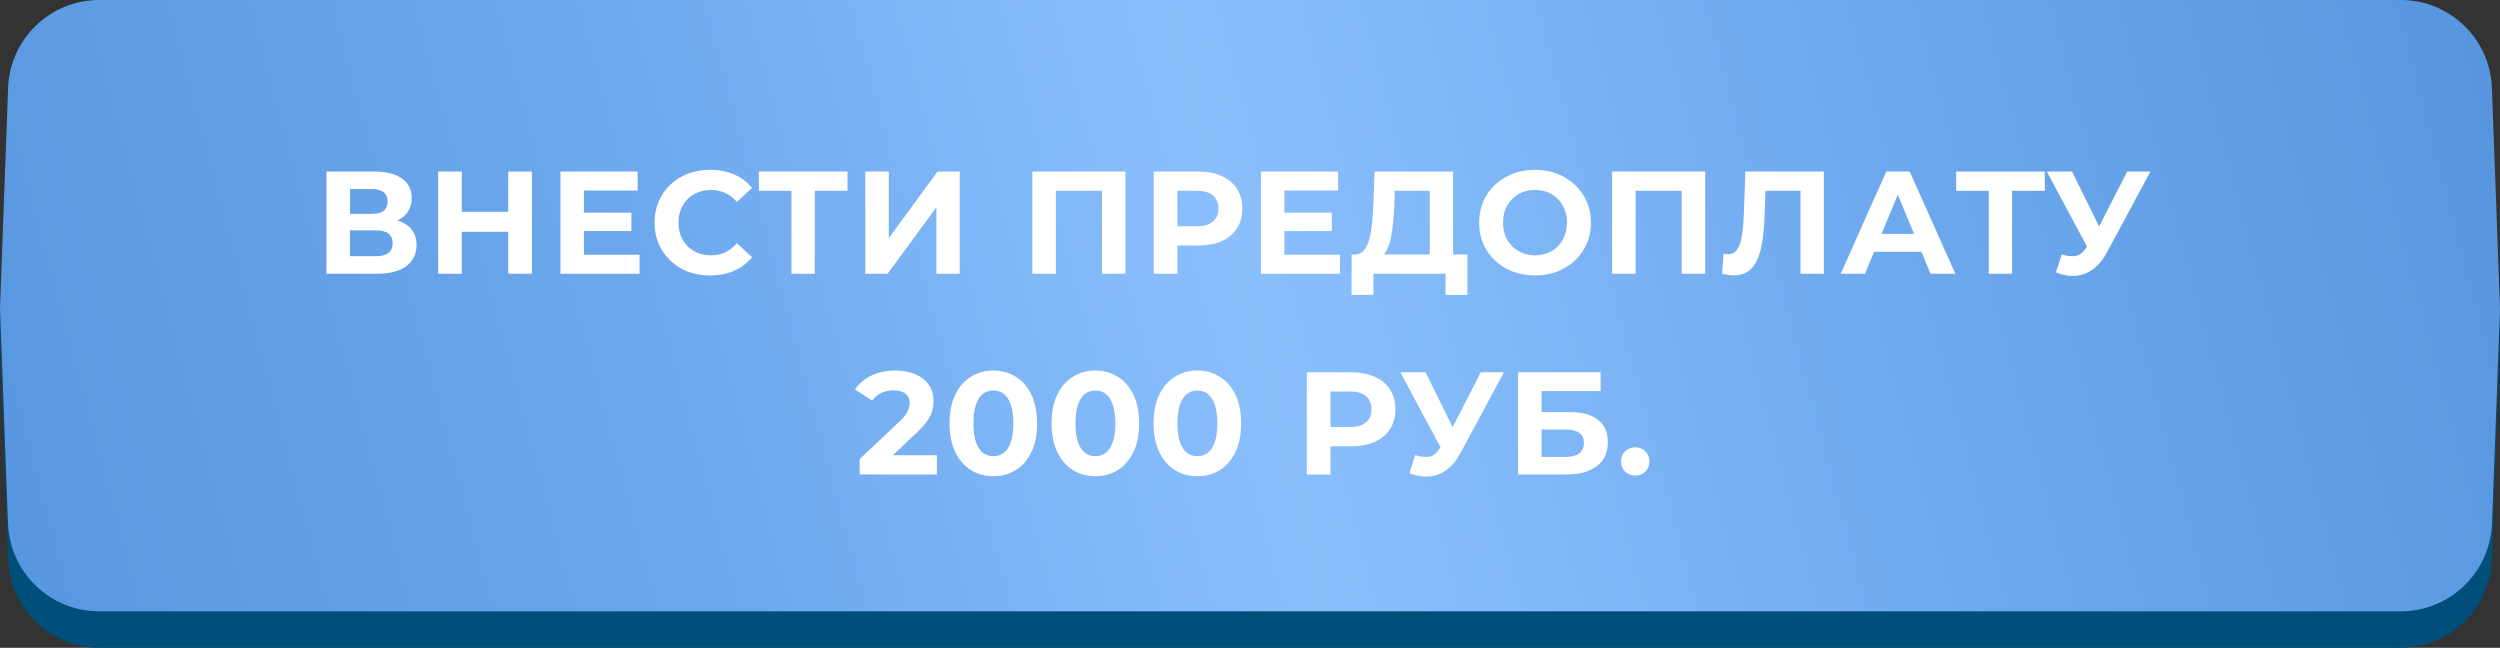
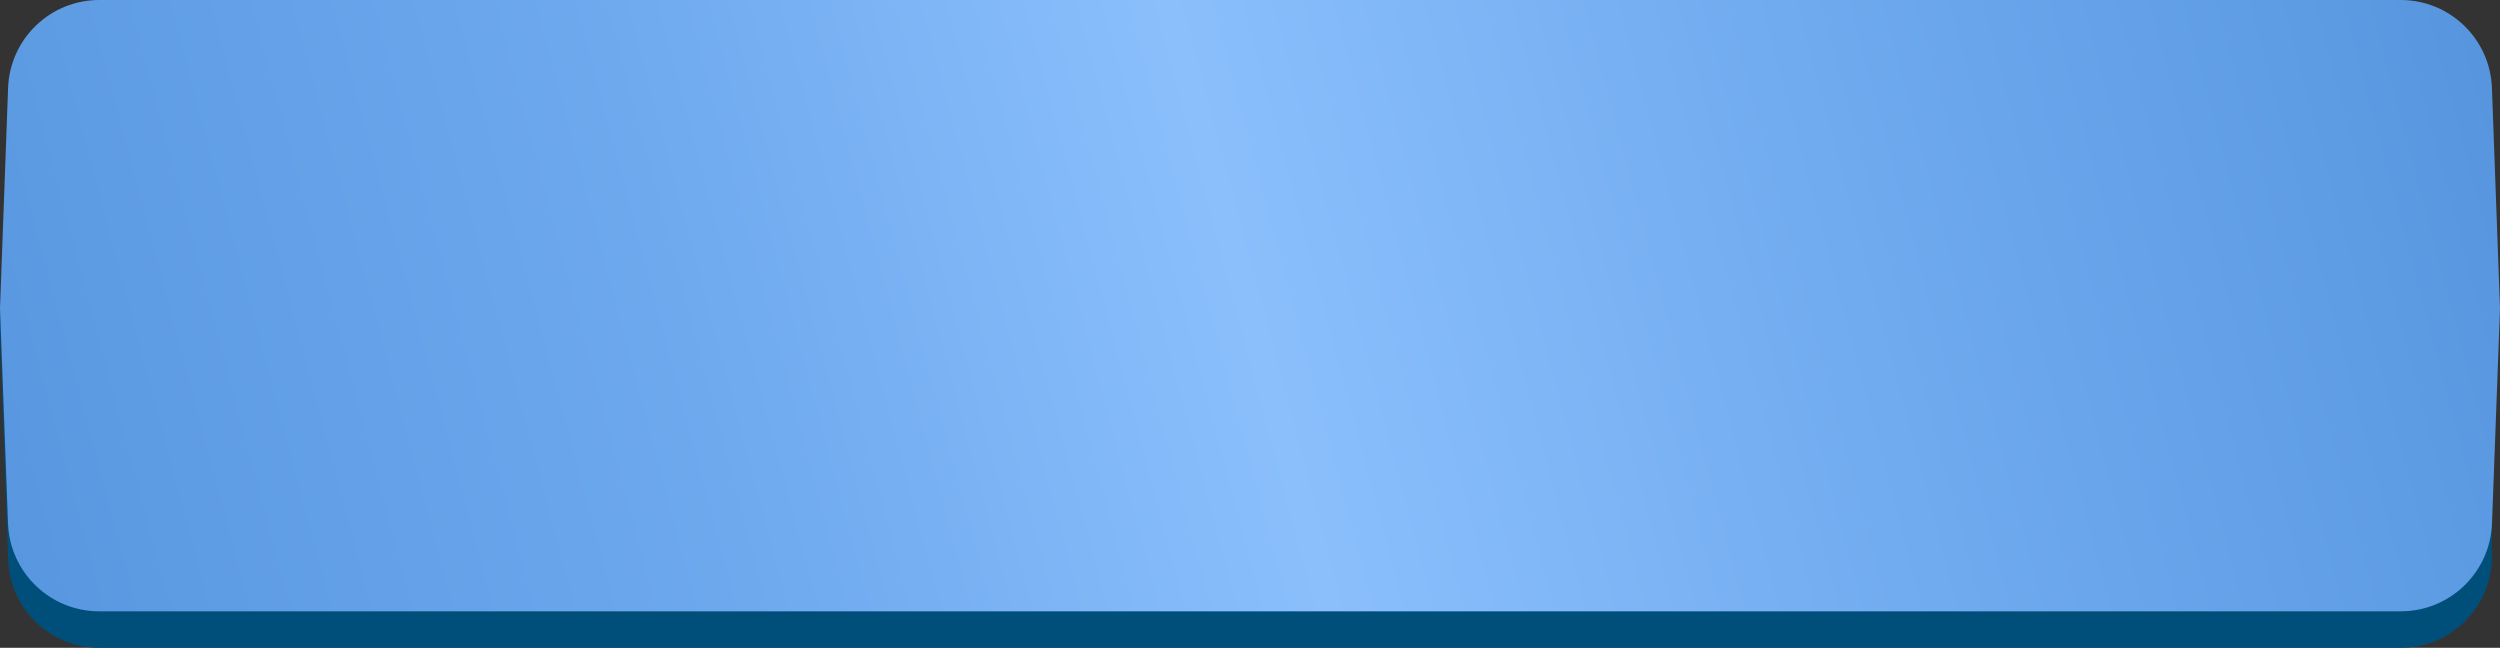
<svg xmlns="http://www.w3.org/2000/svg" width="1096" height="284" viewBox="0 0 1096 284" fill="none">
  <rect x="0" y="0" width="1096" height="284" fill="#333333" stroke="none" />
-   <path d="M3.592 42.584C4.355 21.057 22.027 4 43.567 4H1052.44C1073.98 4 1091.65 21.059 1092.42 42.587L1096 144L1092.42 245.413C1091.65 266.941 1073.98 284 1052.44 284H43.567C22.027 284 4.355 266.943 3.592 245.416L0 144L3.592 42.584Z" fill="#004F7A" />
+   <path d="M3.592 42.584C4.355 21.057 22.027 4 43.567 4H1052.44C1073.98 4 1091.65 21.059 1092.42 42.587L1092.42 245.413C1091.65 266.941 1073.98 284 1052.44 284H43.567C22.027 284 4.355 266.943 3.592 245.416L0 144L3.592 42.584Z" fill="#004F7A" />
  <path d="M3.546 38.534C4.335 17.028 21.998 0 43.52 0H1052.49C1074.01 0 1091.67 17.03 1092.46 38.538L1096 135.252L1092.49 229.49C1091.69 250.987 1074.03 268 1052.52 268H43.493C21.983 268 4.324 250.989 3.521 229.493L0 135.252L3.546 38.534Z" fill="url(#paint0_linear_10_644)" />
-   <path d="M143.125 120V75.2H163.989C169.195 75.2 173.248 76.203 176.149 78.208C179.051 80.213 180.501 83.072 180.501 86.784C180.501 90.453 179.136 93.312 176.405 95.36C173.675 97.365 170.048 98.368 165.525 98.368L166.741 95.68C171.776 95.68 175.68 96.683 178.453 98.688C181.227 100.693 182.613 103.595 182.613 107.392C182.613 111.317 181.12 114.411 178.133 116.672C175.189 118.891 170.88 120 165.205 120H143.125ZM153.429 112.32H164.821C167.211 112.32 169.024 111.851 170.261 110.912C171.499 109.973 172.117 108.523 172.117 106.56C172.117 104.683 171.499 103.296 170.261 102.4C169.024 101.461 167.211 100.992 164.821 100.992H153.429V112.32ZM153.429 93.76H163.093C165.355 93.76 167.061 93.312 168.213 92.416C169.365 91.477 169.941 90.112 169.941 88.32C169.941 86.528 169.365 85.184 168.213 84.288C167.061 83.349 165.355 82.88 163.093 82.88H153.429V93.76ZM222.813 75.2H233.181V120H222.813V75.2ZM202.461 120H192.093V75.2H202.461V120ZM223.581 101.632H201.693V92.864H223.581V101.632ZM255.221 93.248H276.789V101.312H255.221V93.248ZM255.989 111.68H280.373V120H245.685V75.2H279.541V83.52H255.989V111.68ZM311.212 120.768C307.756 120.768 304.535 120.213 301.548 119.104C298.604 117.952 296.044 116.331 293.868 114.24C291.692 112.149 289.985 109.696 288.748 106.88C287.553 104.064 286.956 100.971 286.956 97.6C286.956 94.229 287.553 91.136 288.748 88.32C289.985 85.504 291.692 83.051 293.868 80.96C296.087 78.869 298.668 77.269 301.612 76.16C304.556 75.008 307.777 74.432 311.276 74.432C315.159 74.432 318.657 75.115 321.772 76.48C324.929 77.803 327.575 79.765 329.708 82.368L323.052 88.512C321.516 86.763 319.809 85.461 317.932 84.608C316.055 83.712 314.007 83.264 311.788 83.264C309.697 83.264 307.777 83.605 306.028 84.288C304.279 84.971 302.764 85.952 301.484 87.232C300.204 88.512 299.201 90.027 298.476 91.776C297.793 93.525 297.452 95.467 297.452 97.6C297.452 99.733 297.793 101.675 298.476 103.424C299.201 105.173 300.204 106.688 301.484 107.968C302.764 109.248 304.279 110.229 306.028 110.912C307.777 111.595 309.697 111.936 311.788 111.936C314.007 111.936 316.055 111.509 317.932 110.656C319.809 109.76 321.516 108.416 323.052 106.624L329.708 112.768C327.575 115.371 324.929 117.355 321.772 118.72C318.657 120.085 315.137 120.768 311.212 120.768ZM346.972 120V81.28L349.34 83.648H332.7V75.2H371.548V83.648H354.908L357.212 81.28V120H346.972ZM379.338 120V75.2H389.642V104.384L411.018 75.2H420.746V120H410.506V90.88L389.13 120H379.338ZM452.585 120V75.2H493.417V120H483.113V81.28L485.481 83.648H460.521L462.889 81.28V120H452.585ZM505.803 120V75.2H525.195C529.206 75.2 532.662 75.861 535.563 77.184C538.464 78.464 540.704 80.32 542.283 82.752C543.862 85.184 544.651 88.085 544.651 91.456C544.651 94.784 543.862 97.664 542.283 100.096C540.704 102.528 538.464 104.405 535.563 105.728C532.662 107.008 529.206 107.648 525.195 107.648H511.563L516.171 102.976V120H505.803ZM516.171 104.128L511.563 99.2H524.619C527.819 99.2 530.208 98.517 531.787 97.152C533.366 95.787 534.155 93.888 534.155 91.456C534.155 88.981 533.366 87.061 531.787 85.696C530.208 84.331 527.819 83.648 524.619 83.648H511.563L516.171 78.72V104.128ZM562.306 93.248H583.874V101.312H562.306V93.248ZM563.074 111.68H587.458V120H552.77V75.2H586.626V83.52H563.074V111.68ZM626.809 115.392V83.648H611.449L611.257 90.176C611.129 92.949 610.937 95.573 610.681 98.048C610.468 100.523 610.126 102.784 609.657 104.832C609.188 106.837 608.569 108.544 607.801 109.952C607.076 111.36 606.158 112.363 605.049 112.96L593.977 111.552C595.513 111.595 596.772 111.061 597.753 109.952C598.777 108.843 599.588 107.285 600.185 105.28C600.782 103.232 601.209 100.843 601.465 98.112C601.764 95.381 601.977 92.416 602.105 89.216L602.617 75.2H637.049V115.392H626.809ZM592.505 129.28L592.569 111.552H643.321V129.28H633.721V120H602.105V129.28H592.505ZM673.02 120.768C669.479 120.768 666.194 120.192 663.164 119.04C660.178 117.888 657.575 116.267 655.356 114.176C653.18 112.085 651.474 109.632 650.236 106.816C649.042 104 648.444 100.928 648.444 97.6C648.444 94.272 649.042 91.2 650.236 88.384C651.474 85.568 653.202 83.115 655.42 81.024C657.639 78.933 660.242 77.312 663.228 76.16C666.215 75.008 669.458 74.432 672.956 74.432C676.498 74.432 679.74 75.008 682.684 76.16C685.671 77.312 688.252 78.933 690.428 81.024C692.647 83.115 694.375 85.568 695.612 88.384C696.85 91.157 697.468 94.229 697.468 97.6C697.468 100.928 696.85 104.021 695.612 106.88C694.375 109.696 692.647 112.149 690.428 114.24C688.252 116.288 685.671 117.888 682.684 119.04C679.74 120.192 676.519 120.768 673.02 120.768ZM672.956 111.936C674.962 111.936 676.796 111.595 678.46 110.912C680.167 110.229 681.66 109.248 682.94 107.968C684.22 106.688 685.202 105.173 685.884 103.424C686.61 101.675 686.972 99.733 686.972 97.6C686.972 95.467 686.61 93.525 685.884 91.776C685.202 90.027 684.22 88.512 682.94 87.232C681.703 85.952 680.231 84.971 678.524 84.288C676.818 83.605 674.962 83.264 672.956 83.264C670.951 83.264 669.095 83.605 667.388 84.288C665.724 84.971 664.252 85.952 662.972 87.232C661.692 88.512 660.69 90.027 659.964 91.776C659.282 93.525 658.94 95.467 658.94 97.6C658.94 99.691 659.282 101.632 659.964 103.424C660.69 105.173 661.671 106.688 662.908 107.968C664.188 109.248 665.682 110.229 667.388 110.912C669.095 111.595 670.951 111.936 672.956 111.936ZM706.735 120V75.2H747.567V120H737.263V81.28L739.631 83.648H714.671L717.039 81.28V120H706.735ZM760.089 120.704C759.321 120.704 758.51 120.64 757.657 120.512C756.846 120.384 755.95 120.213 754.969 120L755.609 111.232C756.206 111.403 756.825 111.488 757.465 111.488C759.214 111.488 760.579 110.784 761.561 109.376C762.542 107.925 763.246 105.856 763.673 103.168C764.099 100.48 764.377 97.216 764.505 93.376L765.145 75.2H799.577V120H789.337V81.28L791.705 83.648H771.929L774.041 81.152L773.657 92.992C773.529 97.387 773.23 101.291 772.761 104.704C772.291 108.117 771.566 111.019 770.585 113.408C769.603 115.797 768.259 117.611 766.553 118.848C764.846 120.085 762.691 120.704 760.089 120.704ZM806.989 120L826.957 75.2H837.197L857.229 120H846.349L829.965 80.448H834.061L817.613 120H806.989ZM816.973 110.4L819.725 102.528H842.765L845.581 110.4H816.973ZM871.865 120V81.28L874.233 83.648H857.593V75.2H896.441V83.648H879.801L882.105 81.28V120H871.865ZM903.829 111.552C906.304 112.277 908.373 112.491 910.037 112.192C911.744 111.851 913.258 110.656 914.581 108.608L916.757 105.344L917.717 104.256L932.565 75.2H942.741L923.669 110.656C921.962 113.856 919.936 116.309 917.589 118.016C915.285 119.723 912.746 120.683 909.973 120.896C907.2 121.152 904.32 120.661 901.333 119.424L903.829 111.552ZM917.525 112.896L897.301 75.2H908.373L923.221 105.28L917.525 112.896ZM376.867 208V201.28L394.147 184.96C395.512 183.723 396.515 182.613 397.155 181.632C397.795 180.651 398.222 179.755 398.435 178.944C398.691 178.133 398.819 177.387 398.819 176.704C398.819 174.912 398.2 173.547 396.963 172.608C395.768 171.627 393.998 171.136 391.651 171.136C389.774 171.136 388.024 171.499 386.403 172.224C384.824 172.949 383.48 174.08 382.371 175.616L374.819 170.752C376.526 168.192 378.915 166.165 381.987 164.672C385.059 163.179 388.6 162.432 392.611 162.432C395.939 162.432 398.84 162.987 401.315 164.096C403.832 165.163 405.774 166.677 407.139 168.64C408.547 170.603 409.251 172.949 409.251 175.68C409.251 177.131 409.059 178.581 408.675 180.032C408.334 181.44 407.608 182.933 406.499 184.512C405.432 186.091 403.854 187.861 401.763 189.824L387.427 203.328L385.443 199.552H410.723V208H376.867ZM435.481 208.768C431.812 208.768 428.526 207.872 425.625 206.08C422.724 204.245 420.441 201.6 418.777 198.144C417.113 194.688 416.281 190.507 416.281 185.6C416.281 180.693 417.113 176.512 418.777 173.056C420.441 169.6 422.724 166.976 425.625 165.184C428.526 163.349 431.812 162.432 435.481 162.432C439.193 162.432 442.478 163.349 445.337 165.184C448.238 166.976 450.521 169.6 452.185 173.056C453.849 176.512 454.681 180.693 454.681 185.6C454.681 190.507 453.849 194.688 452.185 198.144C450.521 201.6 448.238 204.245 445.337 206.08C442.478 207.872 439.193 208.768 435.481 208.768ZM435.481 200C437.23 200 438.745 199.509 440.025 198.528C441.348 197.547 442.372 195.989 443.097 193.856C443.865 191.723 444.249 188.971 444.249 185.6C444.249 182.229 443.865 179.477 443.097 177.344C442.372 175.211 441.348 173.653 440.025 172.672C438.745 171.691 437.23 171.2 435.481 171.2C433.774 171.2 432.26 171.691 430.937 172.672C429.657 173.653 428.633 175.211 427.865 177.344C427.14 179.477 426.777 182.229 426.777 185.6C426.777 188.971 427.14 191.723 427.865 193.856C428.633 195.989 429.657 197.547 430.937 198.528C432.26 199.509 433.774 200 435.481 200ZM480.199 208.768C476.529 208.768 473.244 207.872 470.343 206.08C467.441 204.245 465.159 201.6 463.495 198.144C461.831 194.688 460.999 190.507 460.999 185.6C460.999 180.693 461.831 176.512 463.495 173.056C465.159 169.6 467.441 166.976 470.343 165.184C473.244 163.349 476.529 162.432 480.199 162.432C483.911 162.432 487.196 163.349 490.055 165.184C492.956 166.976 495.239 169.6 496.903 173.056C498.567 176.512 499.399 180.693 499.399 185.6C499.399 190.507 498.567 194.688 496.903 198.144C495.239 201.6 492.956 204.245 490.055 206.08C487.196 207.872 483.911 208.768 480.199 208.768ZM480.199 200C481.948 200 483.463 199.509 484.743 198.528C486.065 197.547 487.089 195.989 487.815 193.856C488.583 191.723 488.967 188.971 488.967 185.6C488.967 182.229 488.583 179.477 487.815 177.344C487.089 175.211 486.065 173.653 484.743 172.672C483.463 171.691 481.948 171.2 480.199 171.2C478.492 171.2 476.977 171.691 475.655 172.672C474.375 173.653 473.351 175.211 472.583 177.344C471.857 179.477 471.495 182.229 471.495 185.6C471.495 188.971 471.857 191.723 472.583 193.856C473.351 195.989 474.375 197.547 475.655 198.528C476.977 199.509 478.492 200 480.199 200ZM524.916 208.768C521.247 208.768 517.961 207.872 515.06 206.08C512.159 204.245 509.876 201.6 508.212 198.144C506.548 194.688 505.716 190.507 505.716 185.6C505.716 180.693 506.548 176.512 508.212 173.056C509.876 169.6 512.159 166.976 515.06 165.184C517.961 163.349 521.247 162.432 524.916 162.432C528.628 162.432 531.913 163.349 534.772 165.184C537.673 166.976 539.956 169.6 541.62 173.056C543.284 176.512 544.116 180.693 544.116 185.6C544.116 190.507 543.284 194.688 541.62 198.144C539.956 201.6 537.673 204.245 534.772 206.08C531.913 207.872 528.628 208.768 524.916 208.768ZM524.916 200C526.665 200 528.18 199.509 529.46 198.528C530.783 197.547 531.807 195.989 532.532 193.856C533.3 191.723 533.684 188.971 533.684 185.6C533.684 182.229 533.3 179.477 532.532 177.344C531.807 175.211 530.783 173.653 529.46 172.672C528.18 171.691 526.665 171.2 524.916 171.2C523.209 171.2 521.695 171.691 520.372 172.672C519.092 173.653 518.068 175.211 517.3 177.344C516.575 179.477 516.212 182.229 516.212 185.6C516.212 188.971 516.575 191.723 517.3 193.856C518.068 195.989 519.092 197.547 520.372 198.528C521.695 199.509 523.209 200 524.916 200ZM572.91 208V163.2H592.302C596.313 163.2 599.769 163.861 602.671 165.184C605.572 166.464 607.812 168.32 609.39 170.752C610.969 173.184 611.758 176.085 611.758 179.456C611.758 182.784 610.969 185.664 609.39 188.096C607.812 190.528 605.572 192.405 602.671 193.728C599.769 195.008 596.313 195.648 592.302 195.648H578.67L583.278 190.976V208H572.91ZM583.278 192.128L578.67 187.2H591.726C594.927 187.2 597.316 186.517 598.895 185.152C600.473 183.787 601.263 181.888 601.263 179.456C601.263 176.981 600.473 175.061 598.895 173.696C597.316 172.331 594.927 171.648 591.726 171.648H578.67L583.278 166.72V192.128ZM620.414 199.552C622.889 200.277 624.958 200.491 626.622 200.192C628.329 199.851 629.843 198.656 631.166 196.608L633.342 193.344L634.302 192.256L649.15 163.2H659.326L640.254 198.656C638.547 201.856 636.521 204.309 634.174 206.016C631.87 207.723 629.331 208.683 626.558 208.896C623.785 209.152 620.905 208.661 617.918 207.424L620.414 199.552ZM634.11 200.896L613.886 163.2H624.958L639.806 193.28L634.11 200.896ZM665.533 208V163.2H701.693V171.456H675.837V180.672H688.253C693.672 180.672 697.789 181.803 700.605 184.064C703.464 186.325 704.893 189.611 704.893 193.92C704.893 198.357 703.314 201.813 700.157 204.288C697 206.763 692.541 208 686.781 208H665.533ZM675.837 200.32H686.205C688.85 200.32 690.877 199.808 692.285 198.784C693.693 197.717 694.397 196.181 694.397 194.176C694.397 190.251 691.666 188.288 686.205 188.288H675.837V200.32ZM716.879 208.512C715.172 208.512 713.7 207.936 712.463 206.784C711.268 205.589 710.671 204.075 710.671 202.24C710.671 200.405 711.268 198.933 712.463 197.824C713.7 196.672 715.172 196.096 716.879 196.096C718.628 196.096 720.1 196.672 721.295 197.824C722.49 198.933 723.087 200.405 723.087 202.24C723.087 204.075 722.49 205.589 721.295 206.784C720.1 207.936 718.628 208.512 716.879 208.512Z" fill="white" />
  <defs>
    <linearGradient id="paint0_linear_10_644" x1="1081.02" y1="-3.89292e-05" x2="-0.463" y2="287.547" gradientUnits="userSpaceOnUse">
      <stop stop-color="#5796DF" />
      <stop offset="0.24" stop-color="#6EA9EE" />
      <stop offset="0.492" stop-color="#8ABFFC" />
      <stop offset="0.708" stop-color="#6EA9EE" />
      <stop offset="1" stop-color="#5796DF" />
    </linearGradient>
  </defs>
</svg>